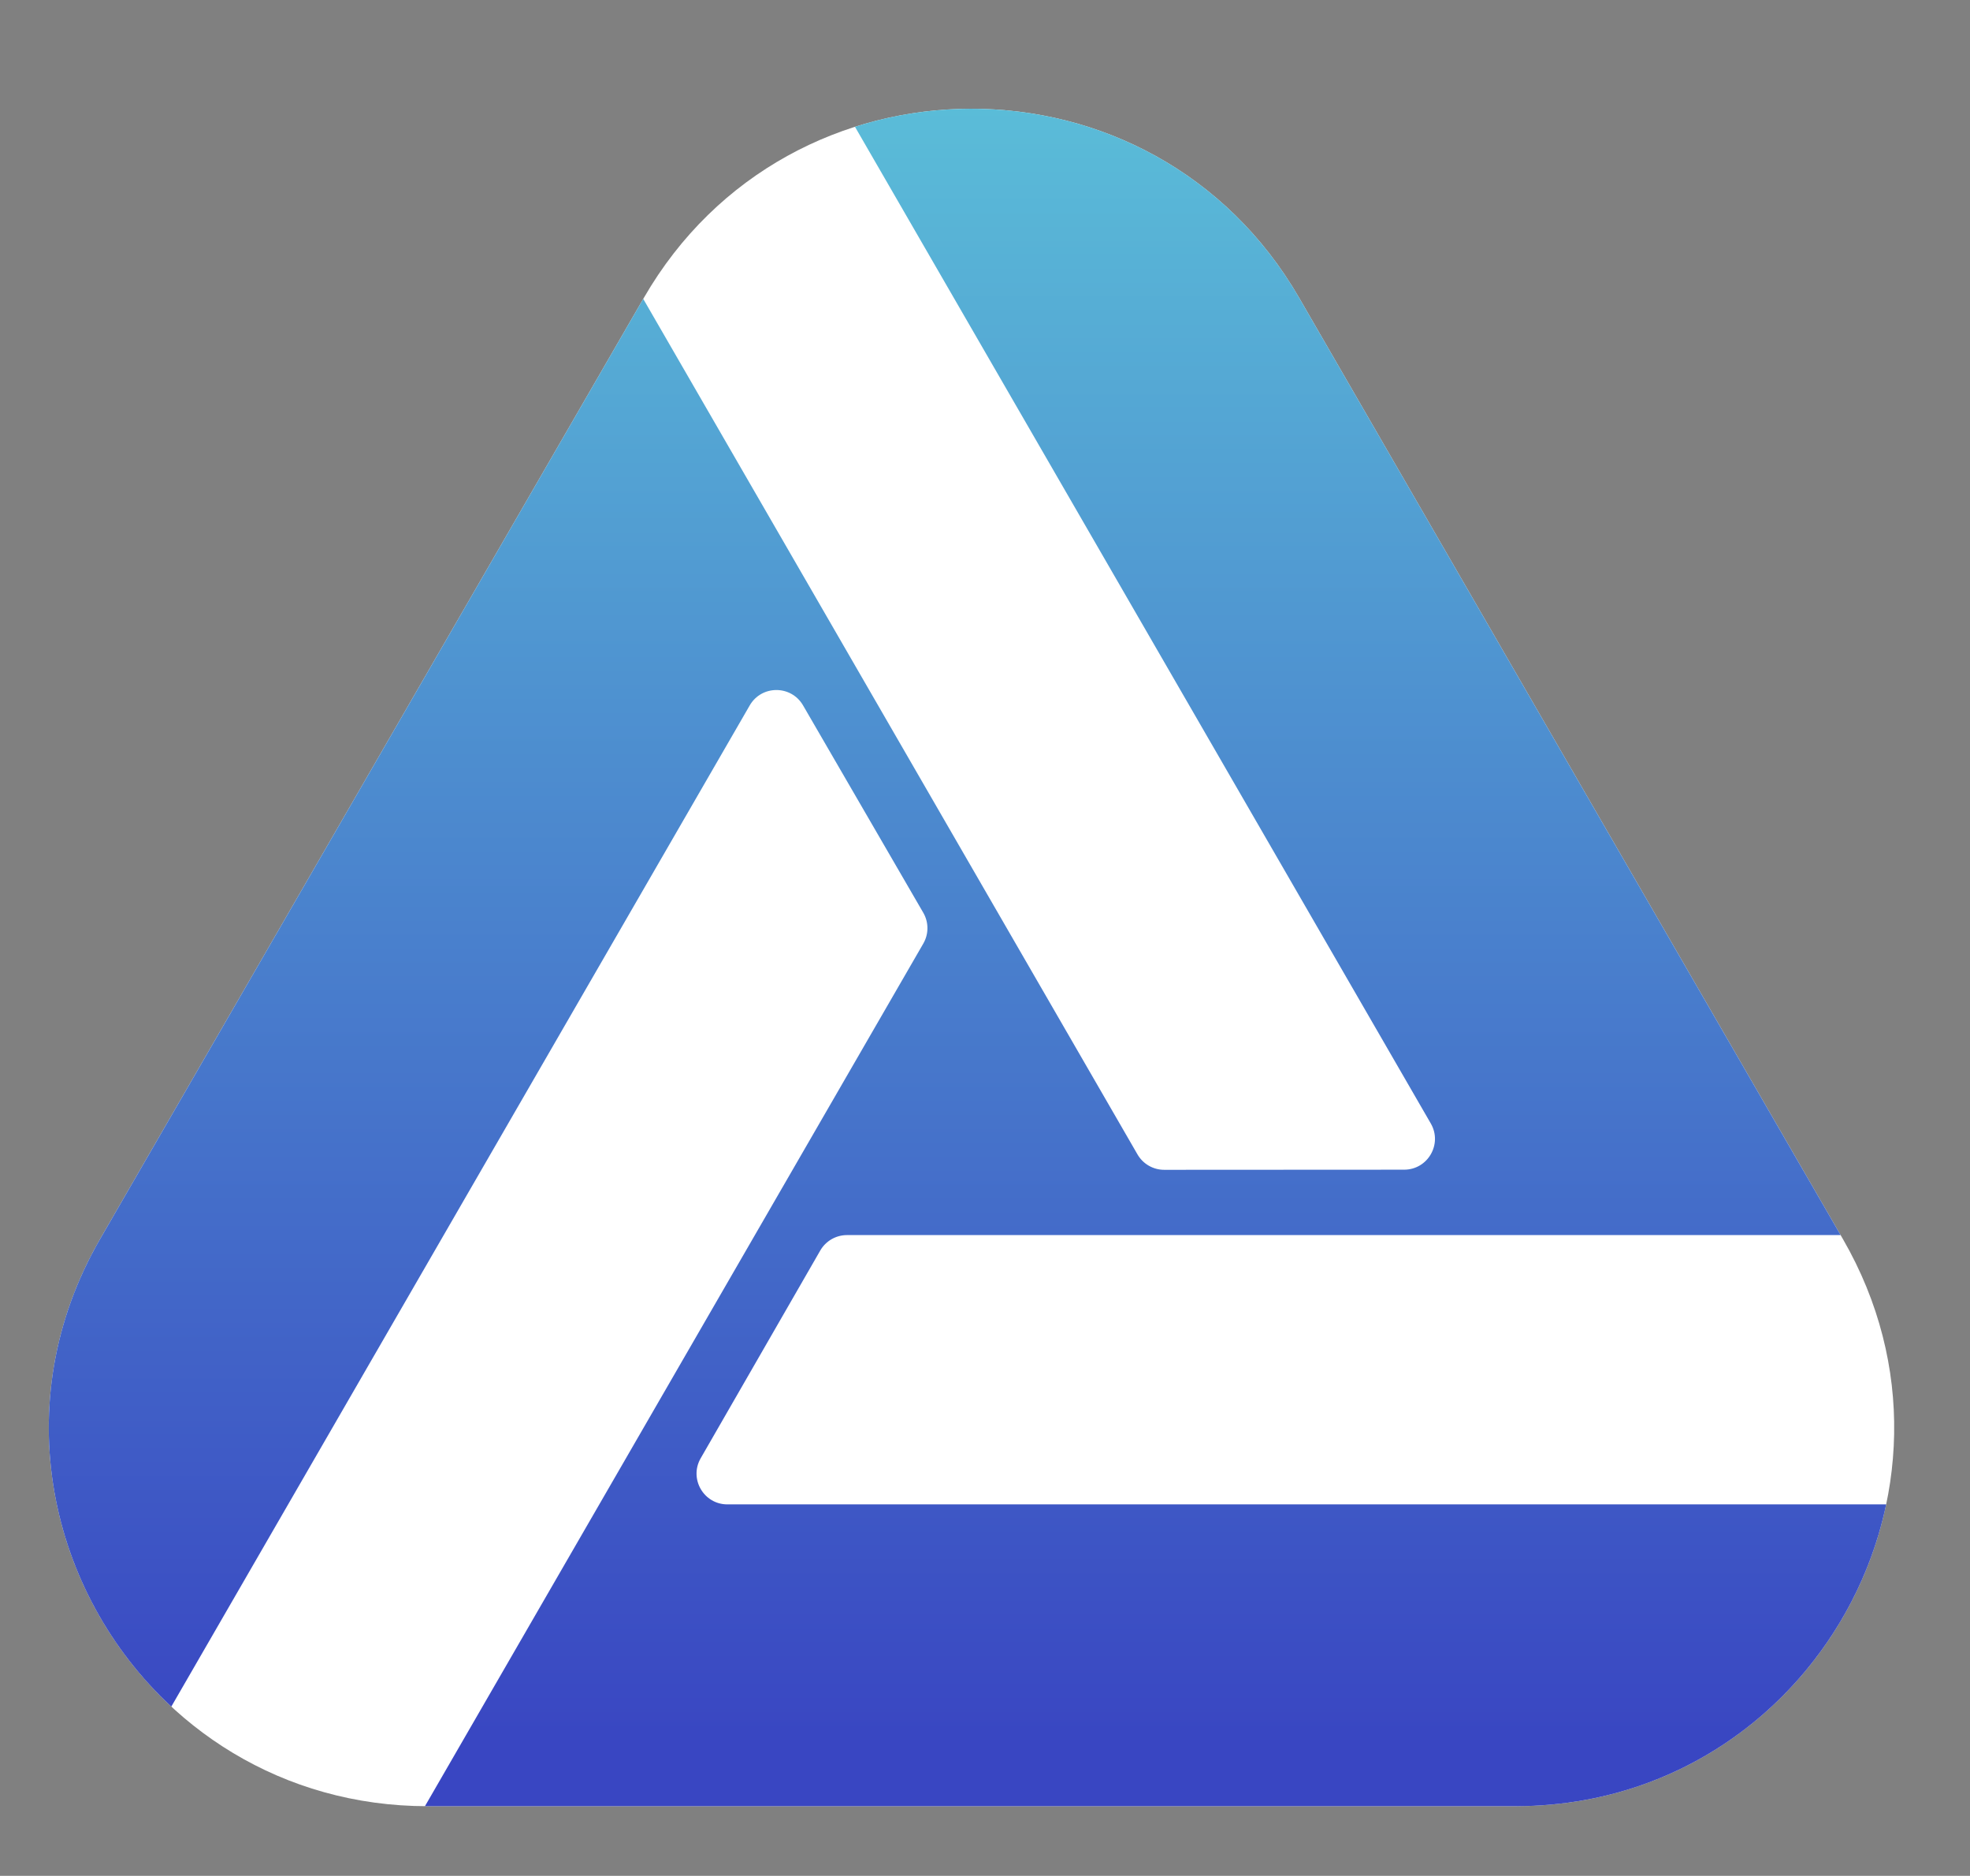
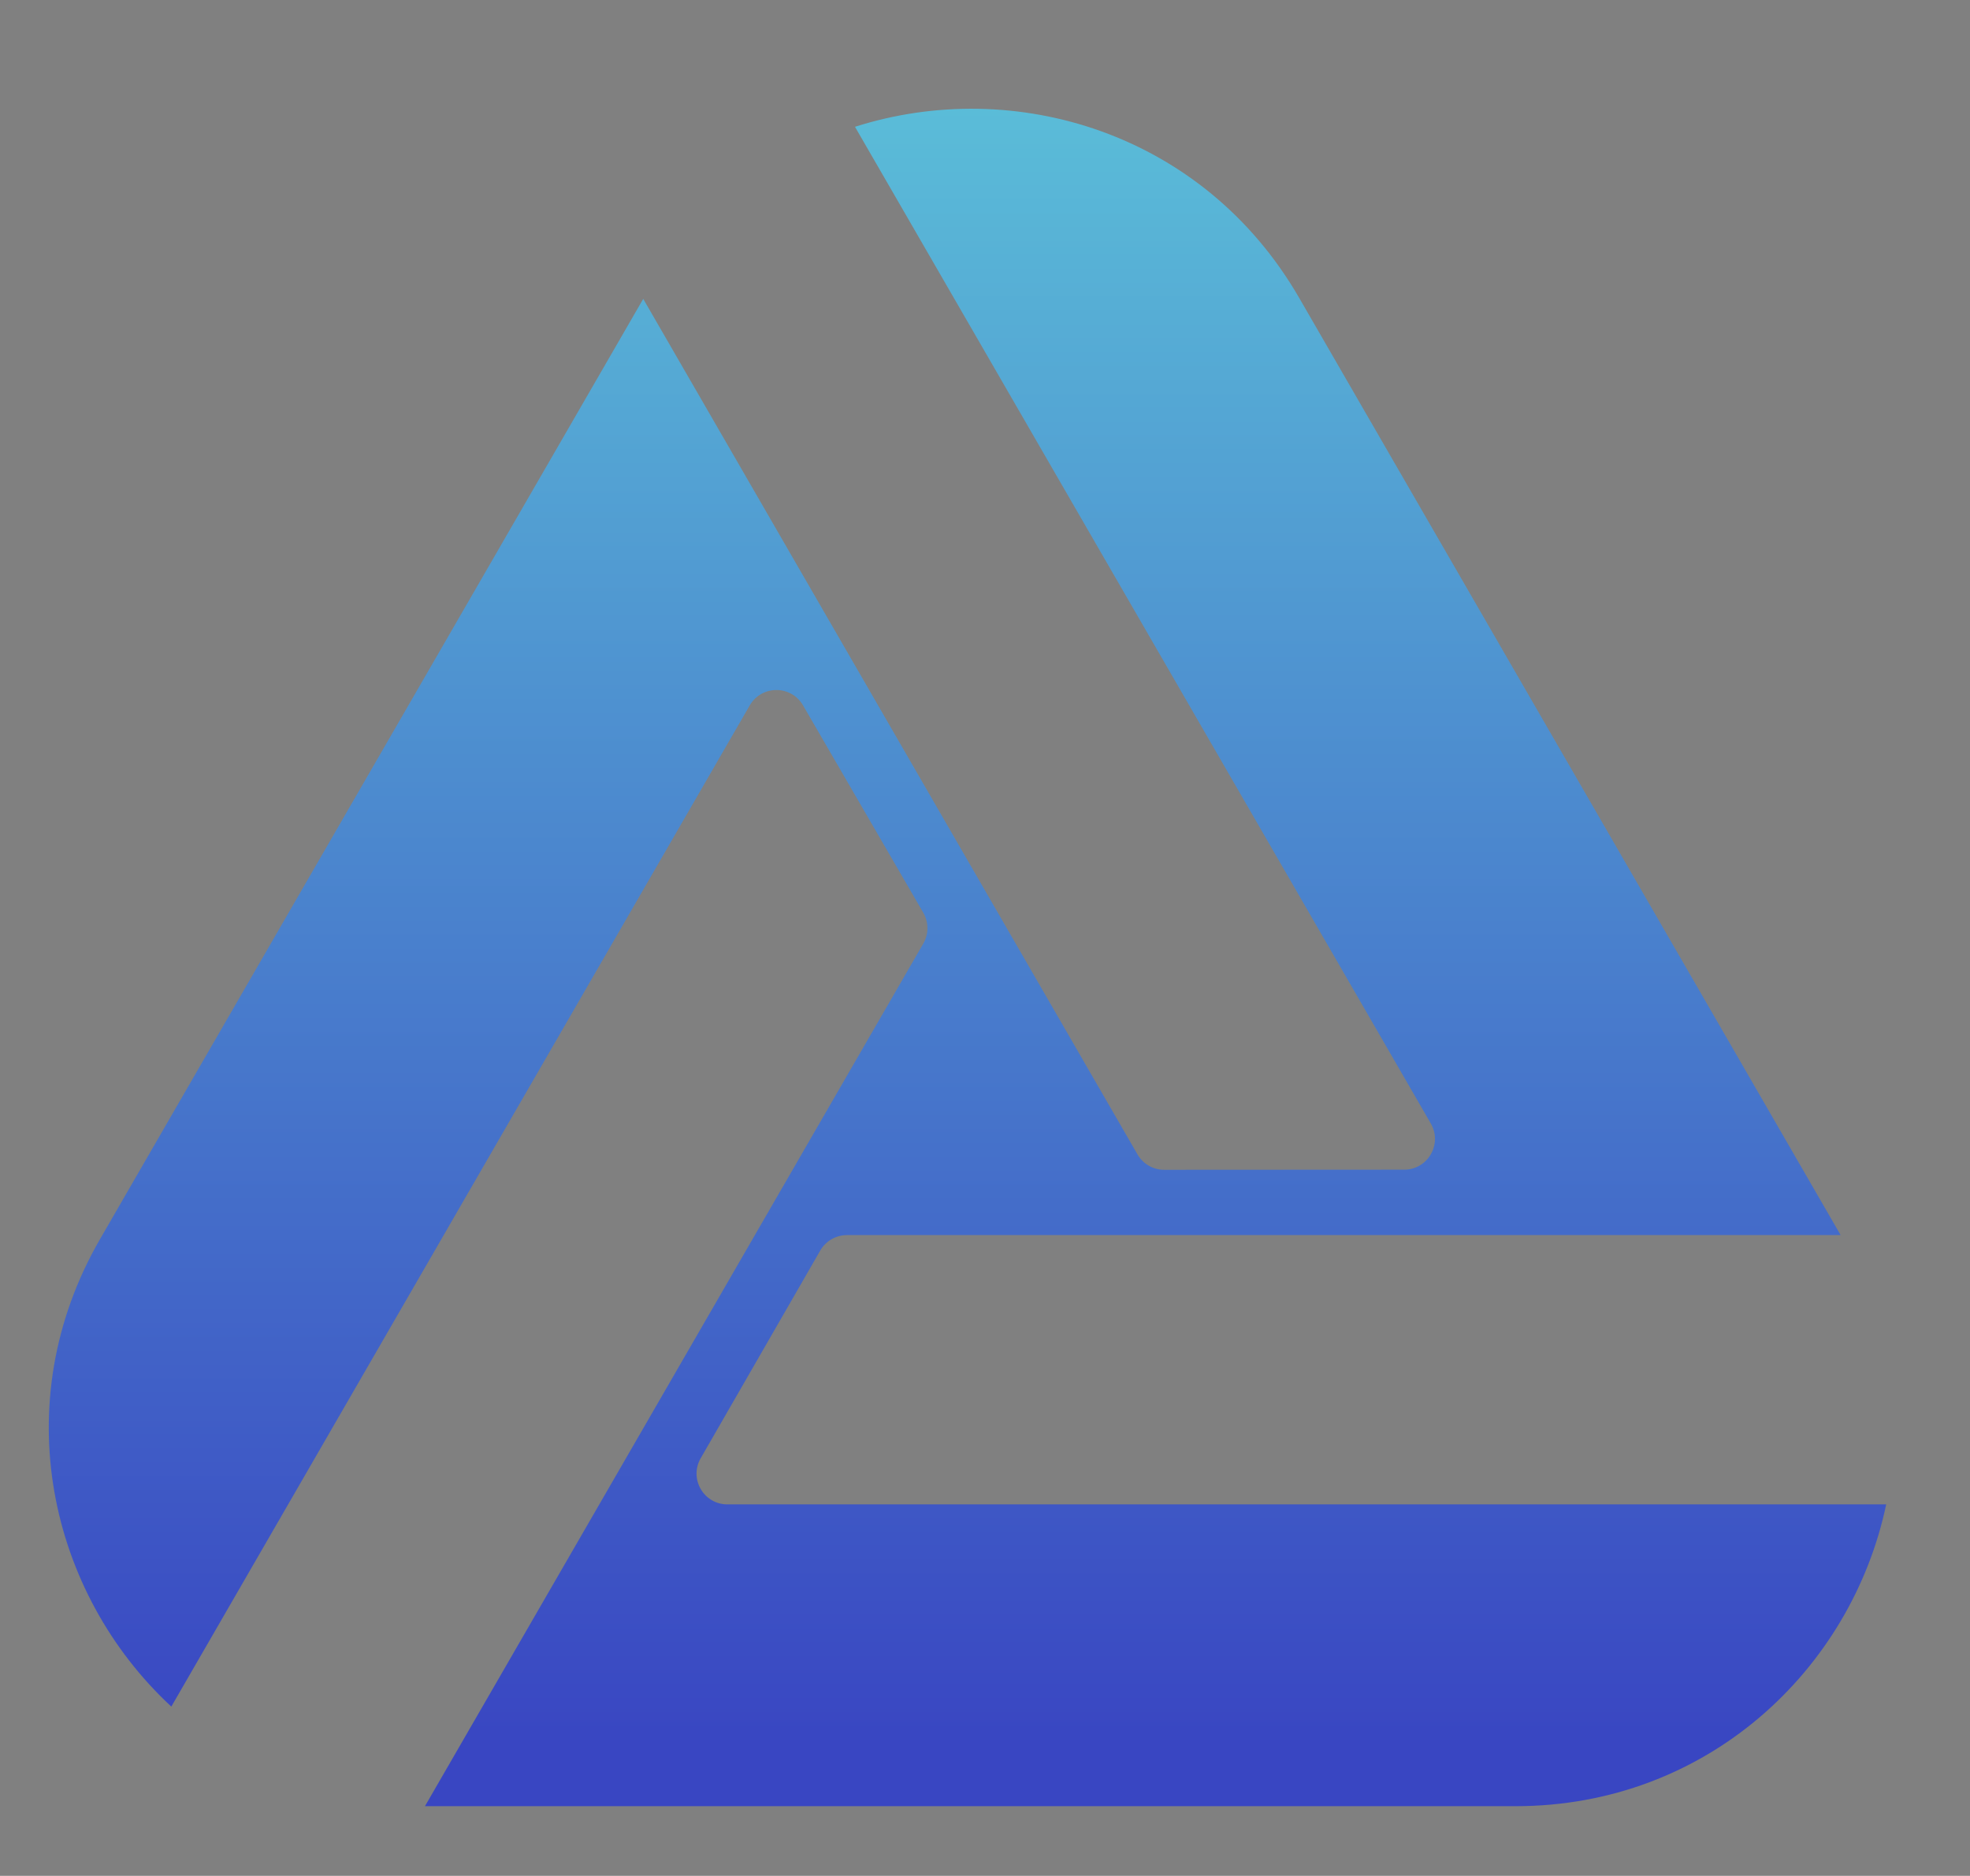
<svg xmlns="http://www.w3.org/2000/svg" width="818" height="779" viewBox="0 0 818 779" fill="none">
  <rect x="0" y="0" width="818" height="779" fill="#808080" stroke="none" />
-   <path d="M267.355 123.657C327.815 18.993 478.966 18.993 539.425 123.657L765.247 514.584C825.705 619.247 750.129 750.077 629.212 750.077H177.567C56.648 750.077 -18.927 619.247 41.533 514.584L267.355 123.657Z" fill="white" />
  <path fill-rule="evenodd" clip-rule="evenodd" d="M267.087 124.12L41.533 514.584C2.239 582.608 20.406 661.684 71.136 708.713L311.305 292.948C316.224 284.433 328.517 284.423 333.449 292.93L383.375 379.039C385.67 382.997 385.674 387.881 383.385 391.841L176.45 750.073C176.822 750.077 177.195 750.077 177.568 750.077H629.212C708.828 750.077 768.785 693.364 783.2 624.743H302.032C292.195 624.743 286.04 614.107 290.944 605.584L340.595 519.316C342.877 515.351 347.105 512.906 351.682 512.906H764.278L539.425 123.657C499.852 55.153 421.428 31.485 355.012 52.656L594.111 466.567C599.034 475.086 592.884 485.738 583.041 485.745L483.407 485.799C478.835 485.803 474.61 483.366 472.322 479.409L267.087 124.12Z" fill="url(#paint_linear_grad)" />
  <defs>
    <linearGradient id="paint_linear_grad" x1="402.799" y1="10.773" x2="402.799" y2="725.242" gradientUnits="userSpaceOnUse">
      <stop stop-color="#5CC2D9" />
      <stop offset="1" stop-color="#3946C2" />
    </linearGradient>
  </defs>
</svg>